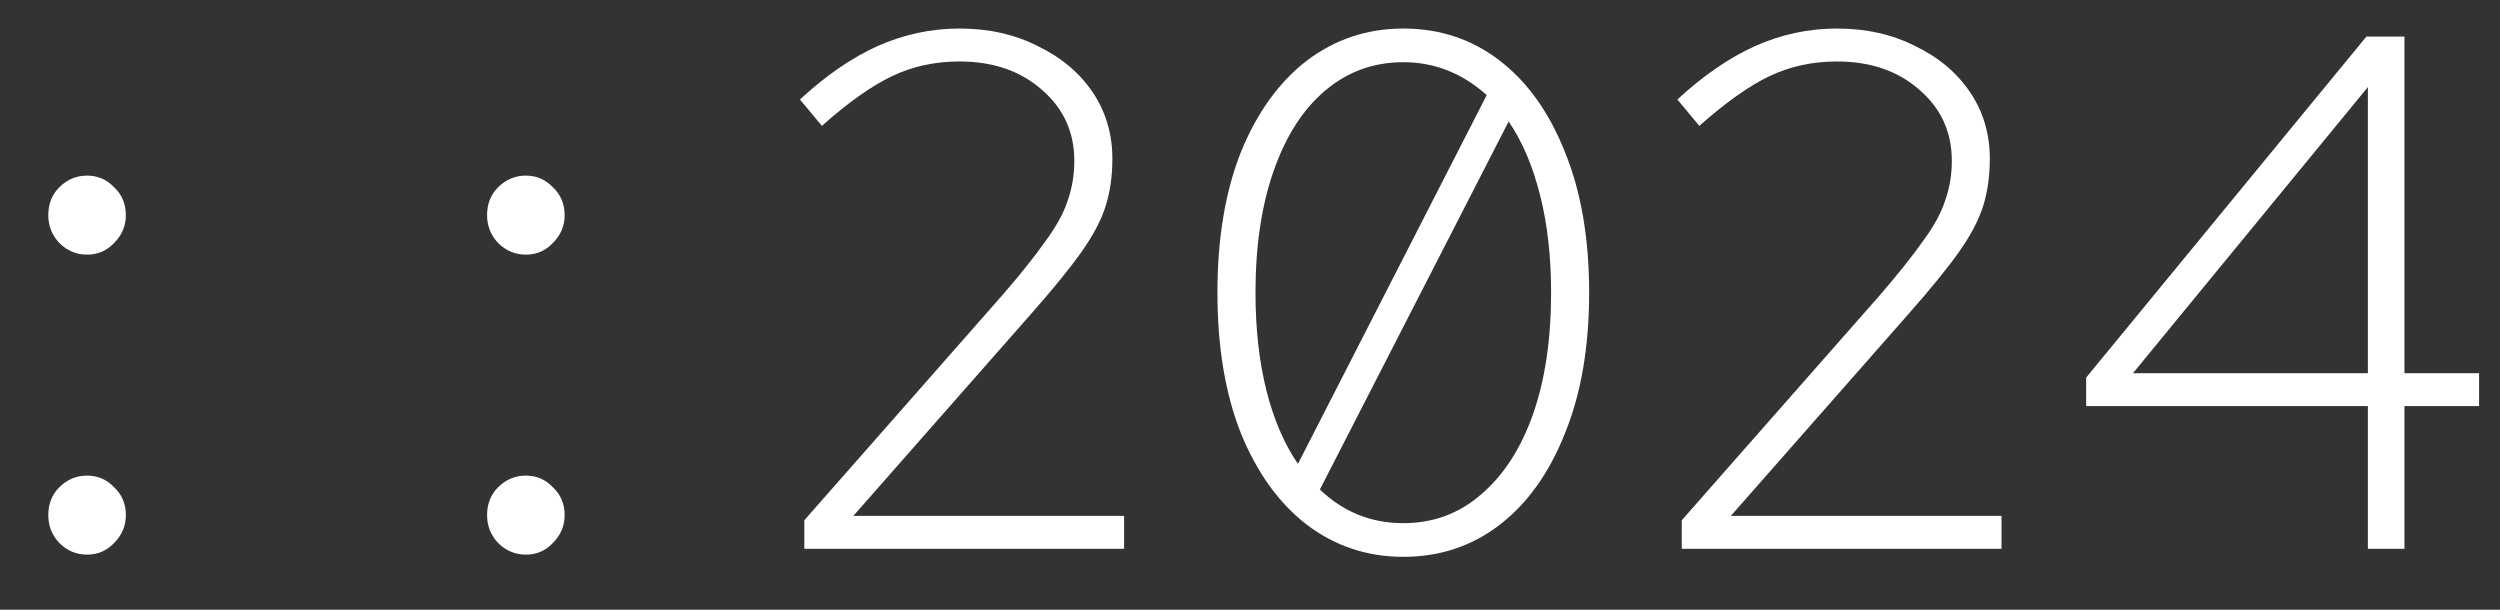
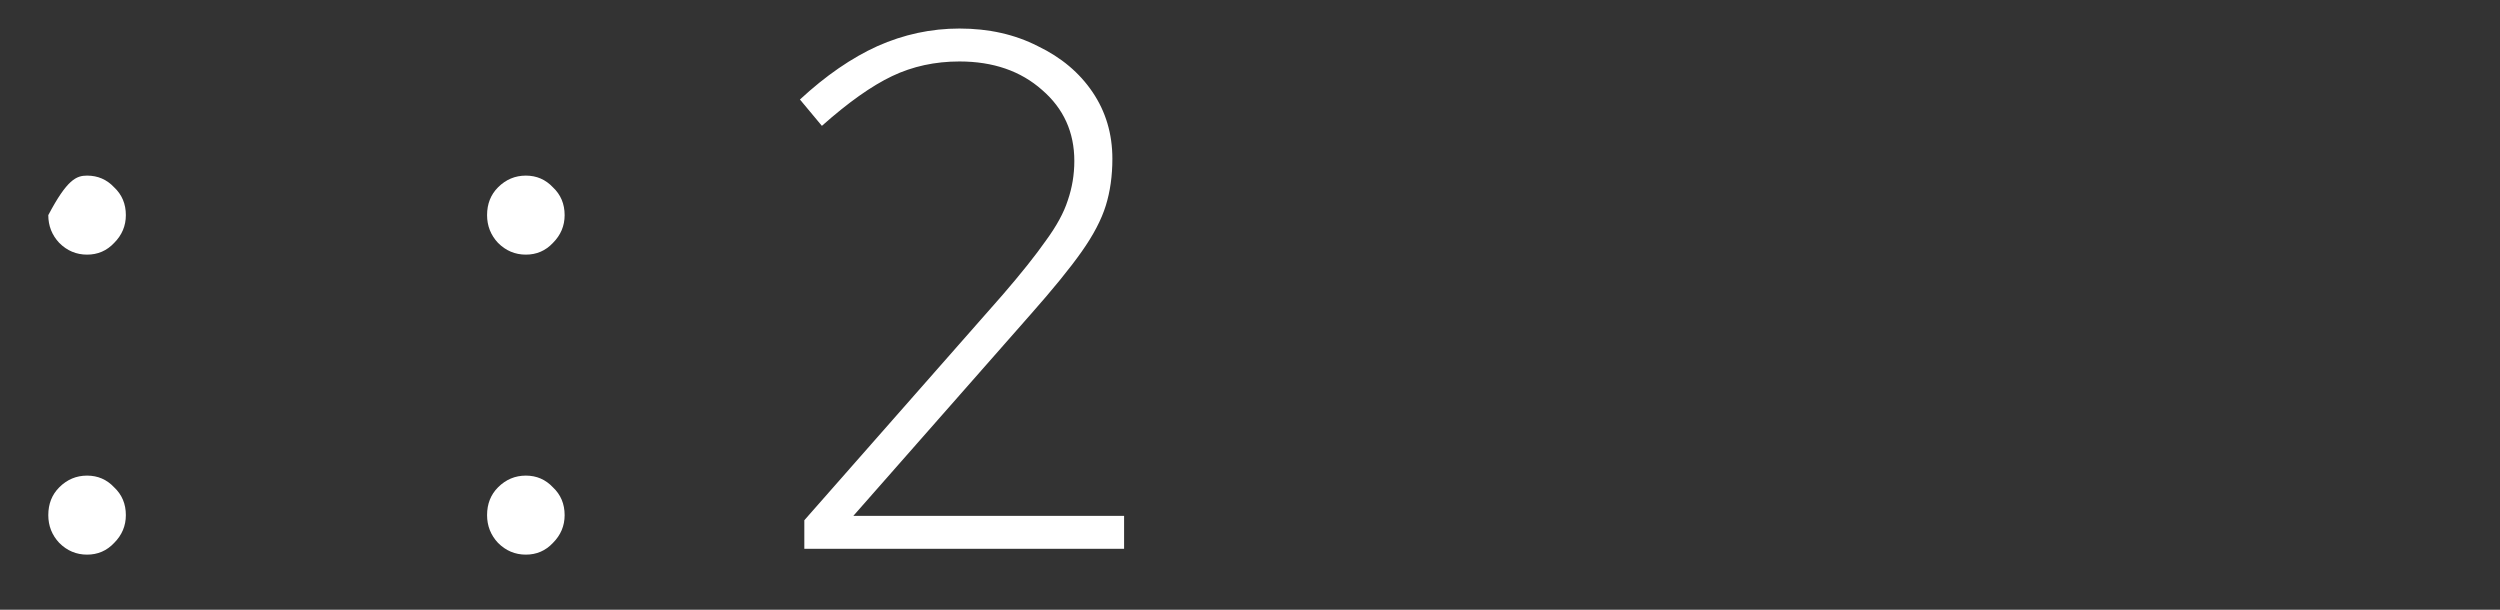
<svg xmlns="http://www.w3.org/2000/svg" width="41" height="10" viewBox="0 0 41 10" fill="none">
  <rect x="0" y="0" width="41" height="10" fill="#333333" stroke="none" />
-   <path d="M1.428 9.096C1.252 9.096 1.1 9.032 0.972 8.904C0.852 8.776 0.792 8.624 0.792 8.448C0.792 8.264 0.852 8.112 0.972 7.992C1.1 7.864 1.252 7.8 1.428 7.8C1.604 7.8 1.752 7.864 1.872 7.992C2 8.112 2.064 8.264 2.064 8.448C2.064 8.624 2 8.776 1.872 8.904C1.752 9.032 1.604 9.096 1.428 9.096ZM1.428 4.176C1.252 4.176 1.1 4.112 0.972 3.984C0.852 3.856 0.792 3.704 0.792 3.528C0.792 3.344 0.852 3.192 0.972 3.072C1.1 2.944 1.252 2.88 1.428 2.88C1.604 2.88 1.752 2.944 1.872 3.072C2 3.192 2.064 3.344 2.064 3.528C2.064 3.704 2 3.856 1.872 3.984C1.752 4.112 1.604 4.176 1.428 4.176Z" fill="white" />
+   <path d="M1.428 9.096C1.252 9.096 1.1 9.032 0.972 8.904C0.852 8.776 0.792 8.624 0.792 8.448C0.792 8.264 0.852 8.112 0.972 7.992C1.1 7.864 1.252 7.8 1.428 7.8C1.604 7.8 1.752 7.864 1.872 7.992C2 8.112 2.064 8.264 2.064 8.448C2.064 8.624 2 8.776 1.872 8.904C1.752 9.032 1.604 9.096 1.428 9.096ZM1.428 4.176C1.252 4.176 1.1 4.112 0.972 3.984C0.852 3.856 0.792 3.704 0.792 3.528C1.1 2.944 1.252 2.88 1.428 2.88C1.604 2.88 1.752 2.944 1.872 3.072C2 3.192 2.064 3.344 2.064 3.528C2.064 3.704 2 3.856 1.872 3.984C1.752 4.112 1.604 4.176 1.428 4.176Z" fill="white" />
  <path d="M8.624 9.096C8.448 9.096 8.296 9.032 8.168 8.904C8.048 8.776 7.988 8.624 7.988 8.448C7.988 8.264 8.048 8.112 8.168 7.992C8.296 7.864 8.448 7.8 8.624 7.8C8.8 7.8 8.948 7.864 9.068 7.992C9.196 8.112 9.26 8.264 9.26 8.448C9.26 8.624 9.196 8.776 9.068 8.904C8.948 9.032 8.8 9.096 8.624 9.096ZM8.624 4.176C8.448 4.176 8.296 4.112 8.168 3.984C8.048 3.856 7.988 3.704 7.988 3.528C7.988 3.344 8.048 3.192 8.168 3.072C8.296 2.944 8.448 2.88 8.624 2.88C8.8 2.88 8.948 2.944 9.068 3.072C9.196 3.192 9.26 3.344 9.26 3.528C9.26 3.704 9.196 3.856 9.068 3.984C8.948 4.112 8.8 4.176 8.624 4.176Z" fill="white" />
  <path d="M13.191 9V8.532L16.443 4.836C16.747 4.484 16.983 4.188 17.151 3.948C17.327 3.708 17.447 3.488 17.511 3.288C17.583 3.08 17.619 2.864 17.619 2.64C17.619 2.168 17.443 1.78 17.091 1.476C16.739 1.164 16.287 1.008 15.735 1.008C15.335 1.008 14.967 1.088 14.631 1.248C14.295 1.408 13.911 1.68 13.479 2.064L13.119 1.632C13.543 1.24 13.967 0.948 14.391 0.756C14.823 0.564 15.271 0.468 15.735 0.468C16.215 0.468 16.643 0.564 17.019 0.756C17.403 0.94 17.703 1.192 17.919 1.512C18.135 1.832 18.243 2.196 18.243 2.604C18.243 2.884 18.207 3.14 18.135 3.372C18.063 3.604 17.931 3.856 17.739 4.128C17.547 4.4 17.267 4.744 16.899 5.16L13.995 8.46H18.435V9H13.191Z" fill="white" />
-   <path d="M23.014 9.132C22.422 9.132 21.894 8.956 21.43 8.604C20.974 8.252 20.614 7.752 20.35 7.104C20.094 6.456 19.966 5.688 19.966 4.8C19.966 3.912 20.094 3.144 20.35 2.496C20.614 1.848 20.974 1.348 21.43 0.996C21.894 0.644 22.422 0.468 23.014 0.468C23.614 0.468 24.142 0.644 24.598 0.996C25.054 1.348 25.41 1.848 25.666 2.496C25.93 3.144 26.062 3.912 26.062 4.8C26.062 5.688 25.93 6.456 25.666 7.104C25.41 7.752 25.054 8.252 24.598 8.604C24.142 8.956 23.614 9.132 23.014 9.132ZM20.59 4.8C20.59 5.392 20.65 5.928 20.77 6.408C20.89 6.88 21.062 7.28 21.286 7.608L24.382 1.56C23.982 1.2 23.526 1.02 23.014 1.02C22.526 1.02 22.098 1.176 21.73 1.488C21.37 1.792 21.09 2.228 20.89 2.796C20.69 3.364 20.59 4.032 20.59 4.8ZM23.014 8.58C23.502 8.58 23.926 8.424 24.286 8.112C24.654 7.8 24.938 7.364 25.138 6.804C25.338 6.236 25.438 5.568 25.438 4.8C25.438 4.208 25.378 3.676 25.258 3.204C25.138 2.724 24.966 2.32 24.742 1.992L21.646 8.028C22.03 8.396 22.486 8.58 23.014 8.58Z" fill="white" />
-   <path d="M27.581 9V8.532L30.834 4.836C31.137 4.484 31.373 4.188 31.541 3.948C31.718 3.708 31.837 3.488 31.901 3.288C31.974 3.08 32.01 2.864 32.01 2.64C32.01 2.168 31.834 1.78 31.482 1.476C31.13 1.164 30.677 1.008 30.125 1.008C29.726 1.008 29.358 1.088 29.021 1.248C28.686 1.408 28.302 1.68 27.869 2.064L27.509 1.632C27.933 1.24 28.358 0.948 28.782 0.756C29.213 0.564 29.662 0.468 30.125 0.468C30.605 0.468 31.034 0.564 31.41 0.756C31.794 0.94 32.093 1.192 32.309 1.512C32.526 1.832 32.633 2.196 32.633 2.604C32.633 2.884 32.597 3.14 32.526 3.372C32.453 3.604 32.322 3.856 32.13 4.128C31.938 4.4 31.657 4.744 31.29 5.16L28.386 8.46H32.825V9H27.581Z" fill="white" />
-   <path d="M38.833 9V6.66H34.213V6.192L38.809 0.6H39.433V6.12H40.657V6.66H39.433V9H38.833ZM34.981 6.12H38.833V1.428L34.981 6.12Z" fill="white" />
</svg>